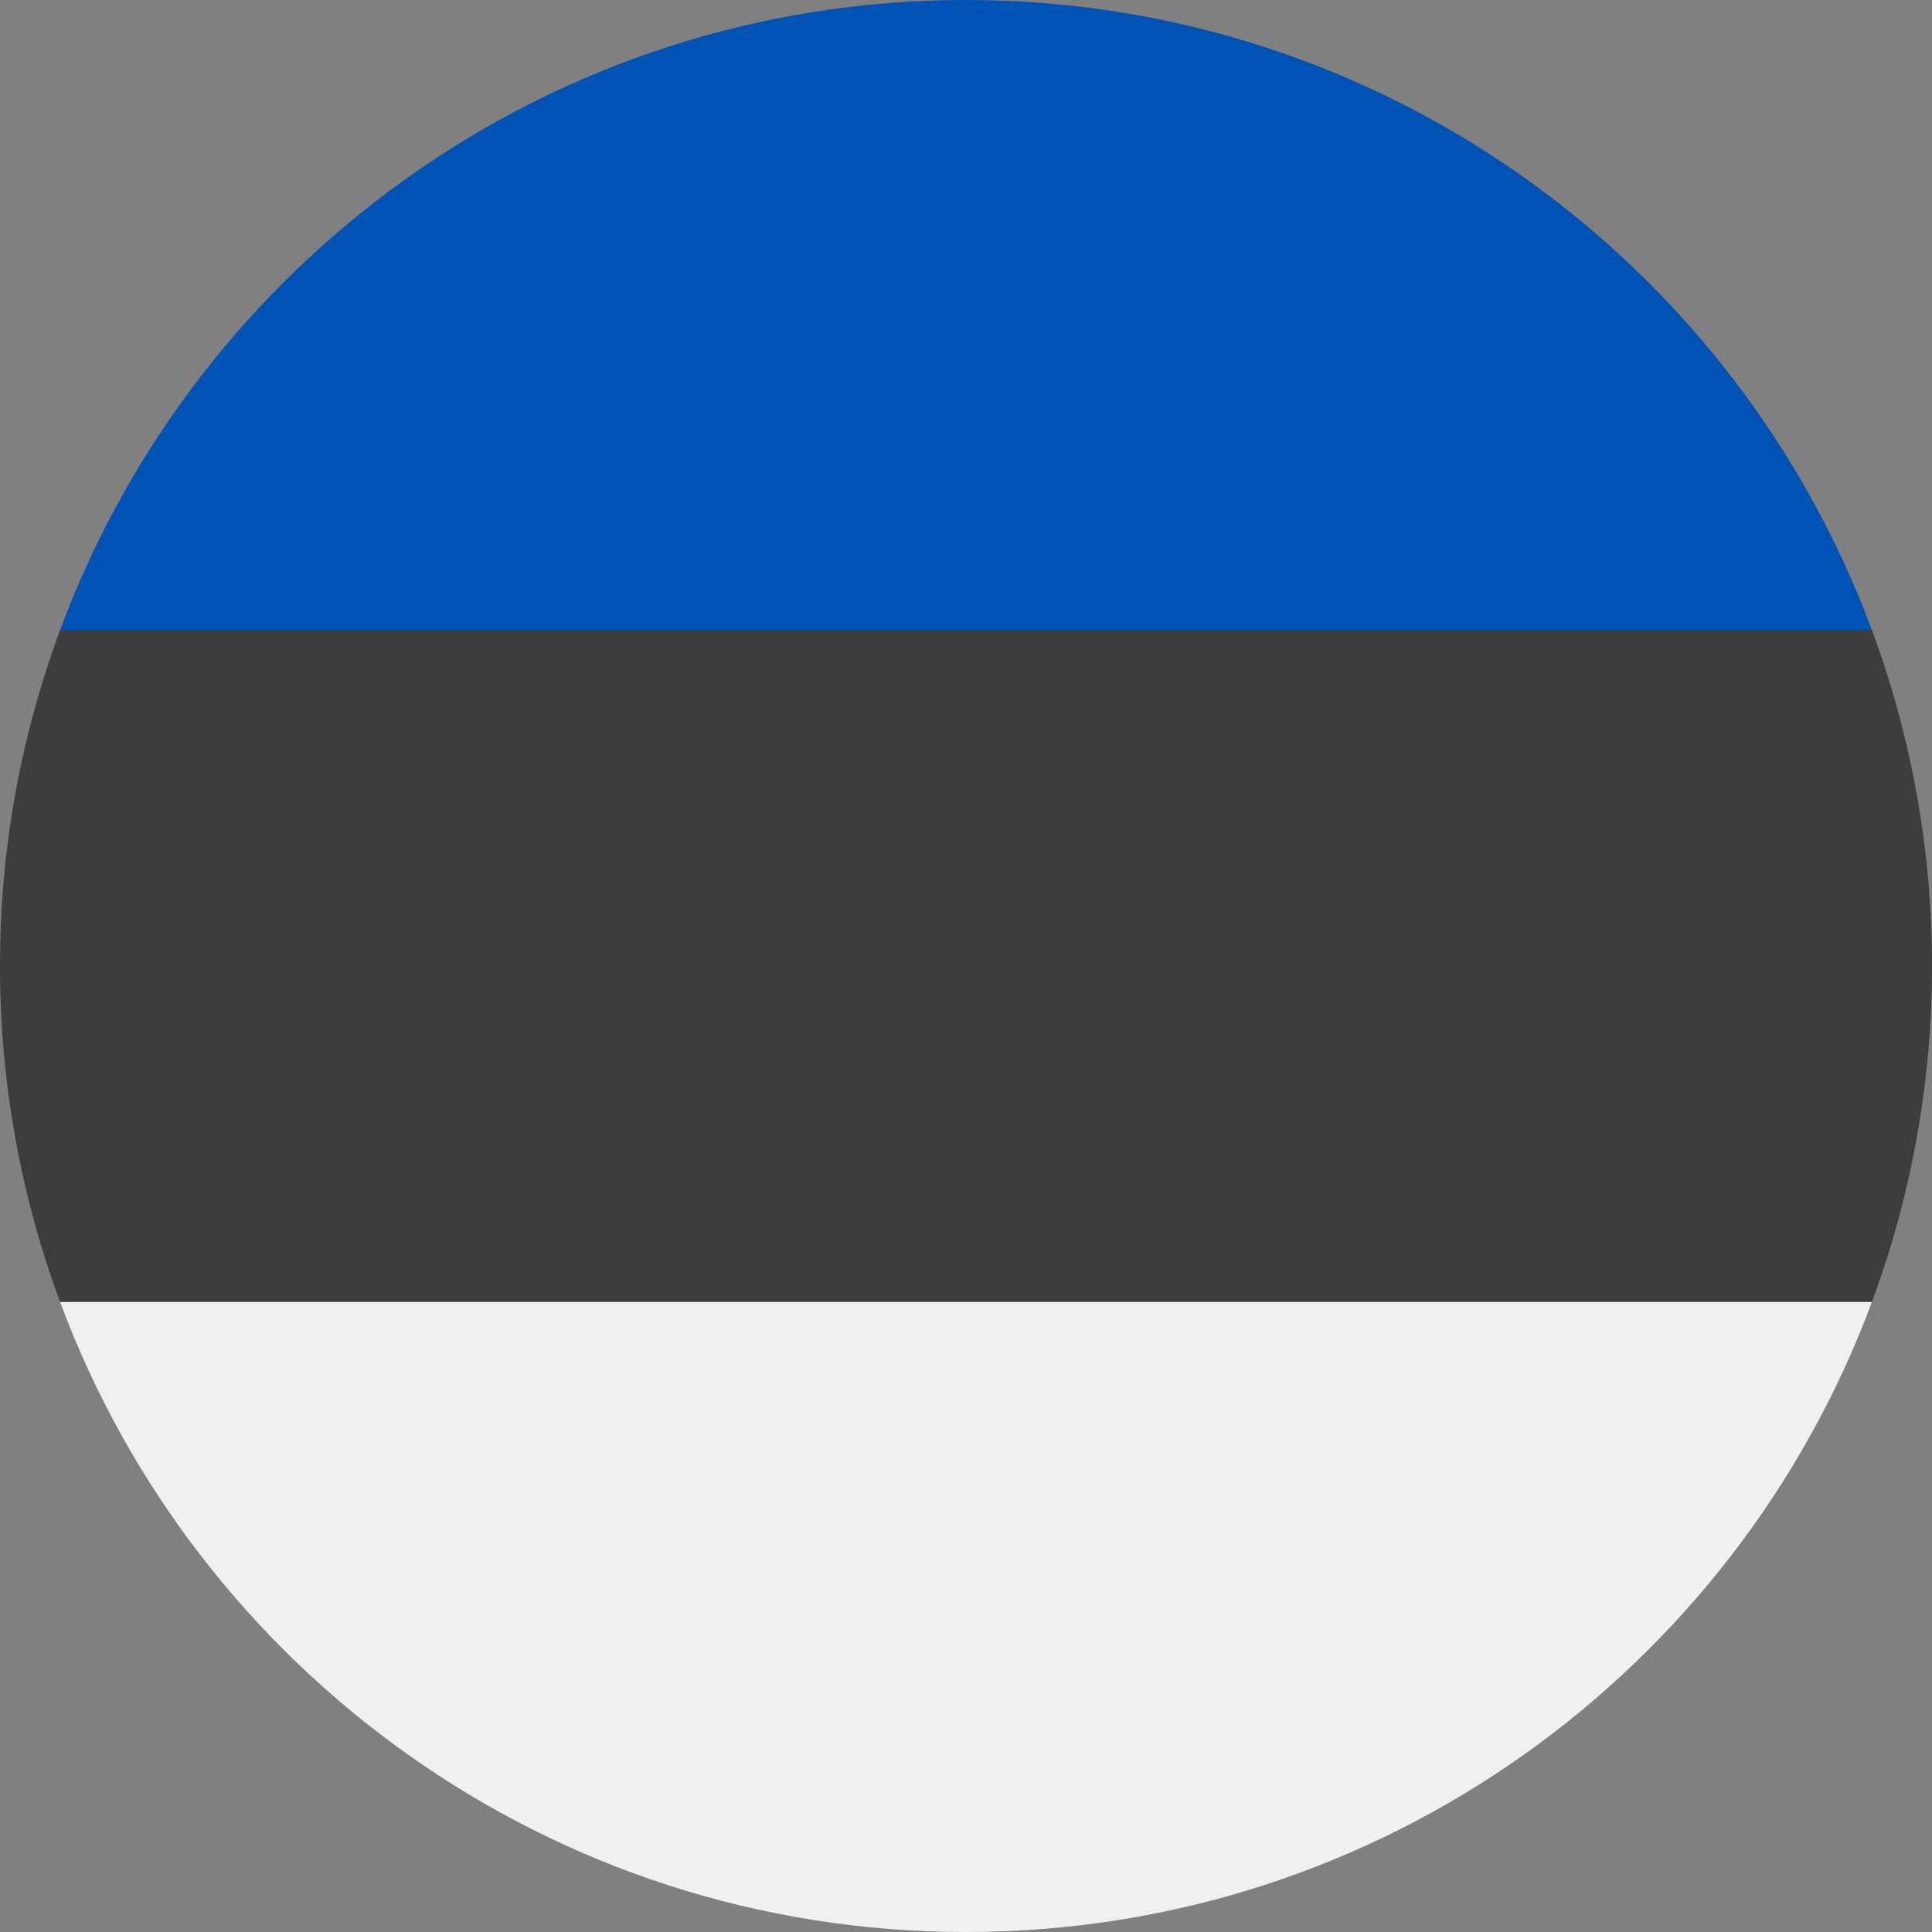
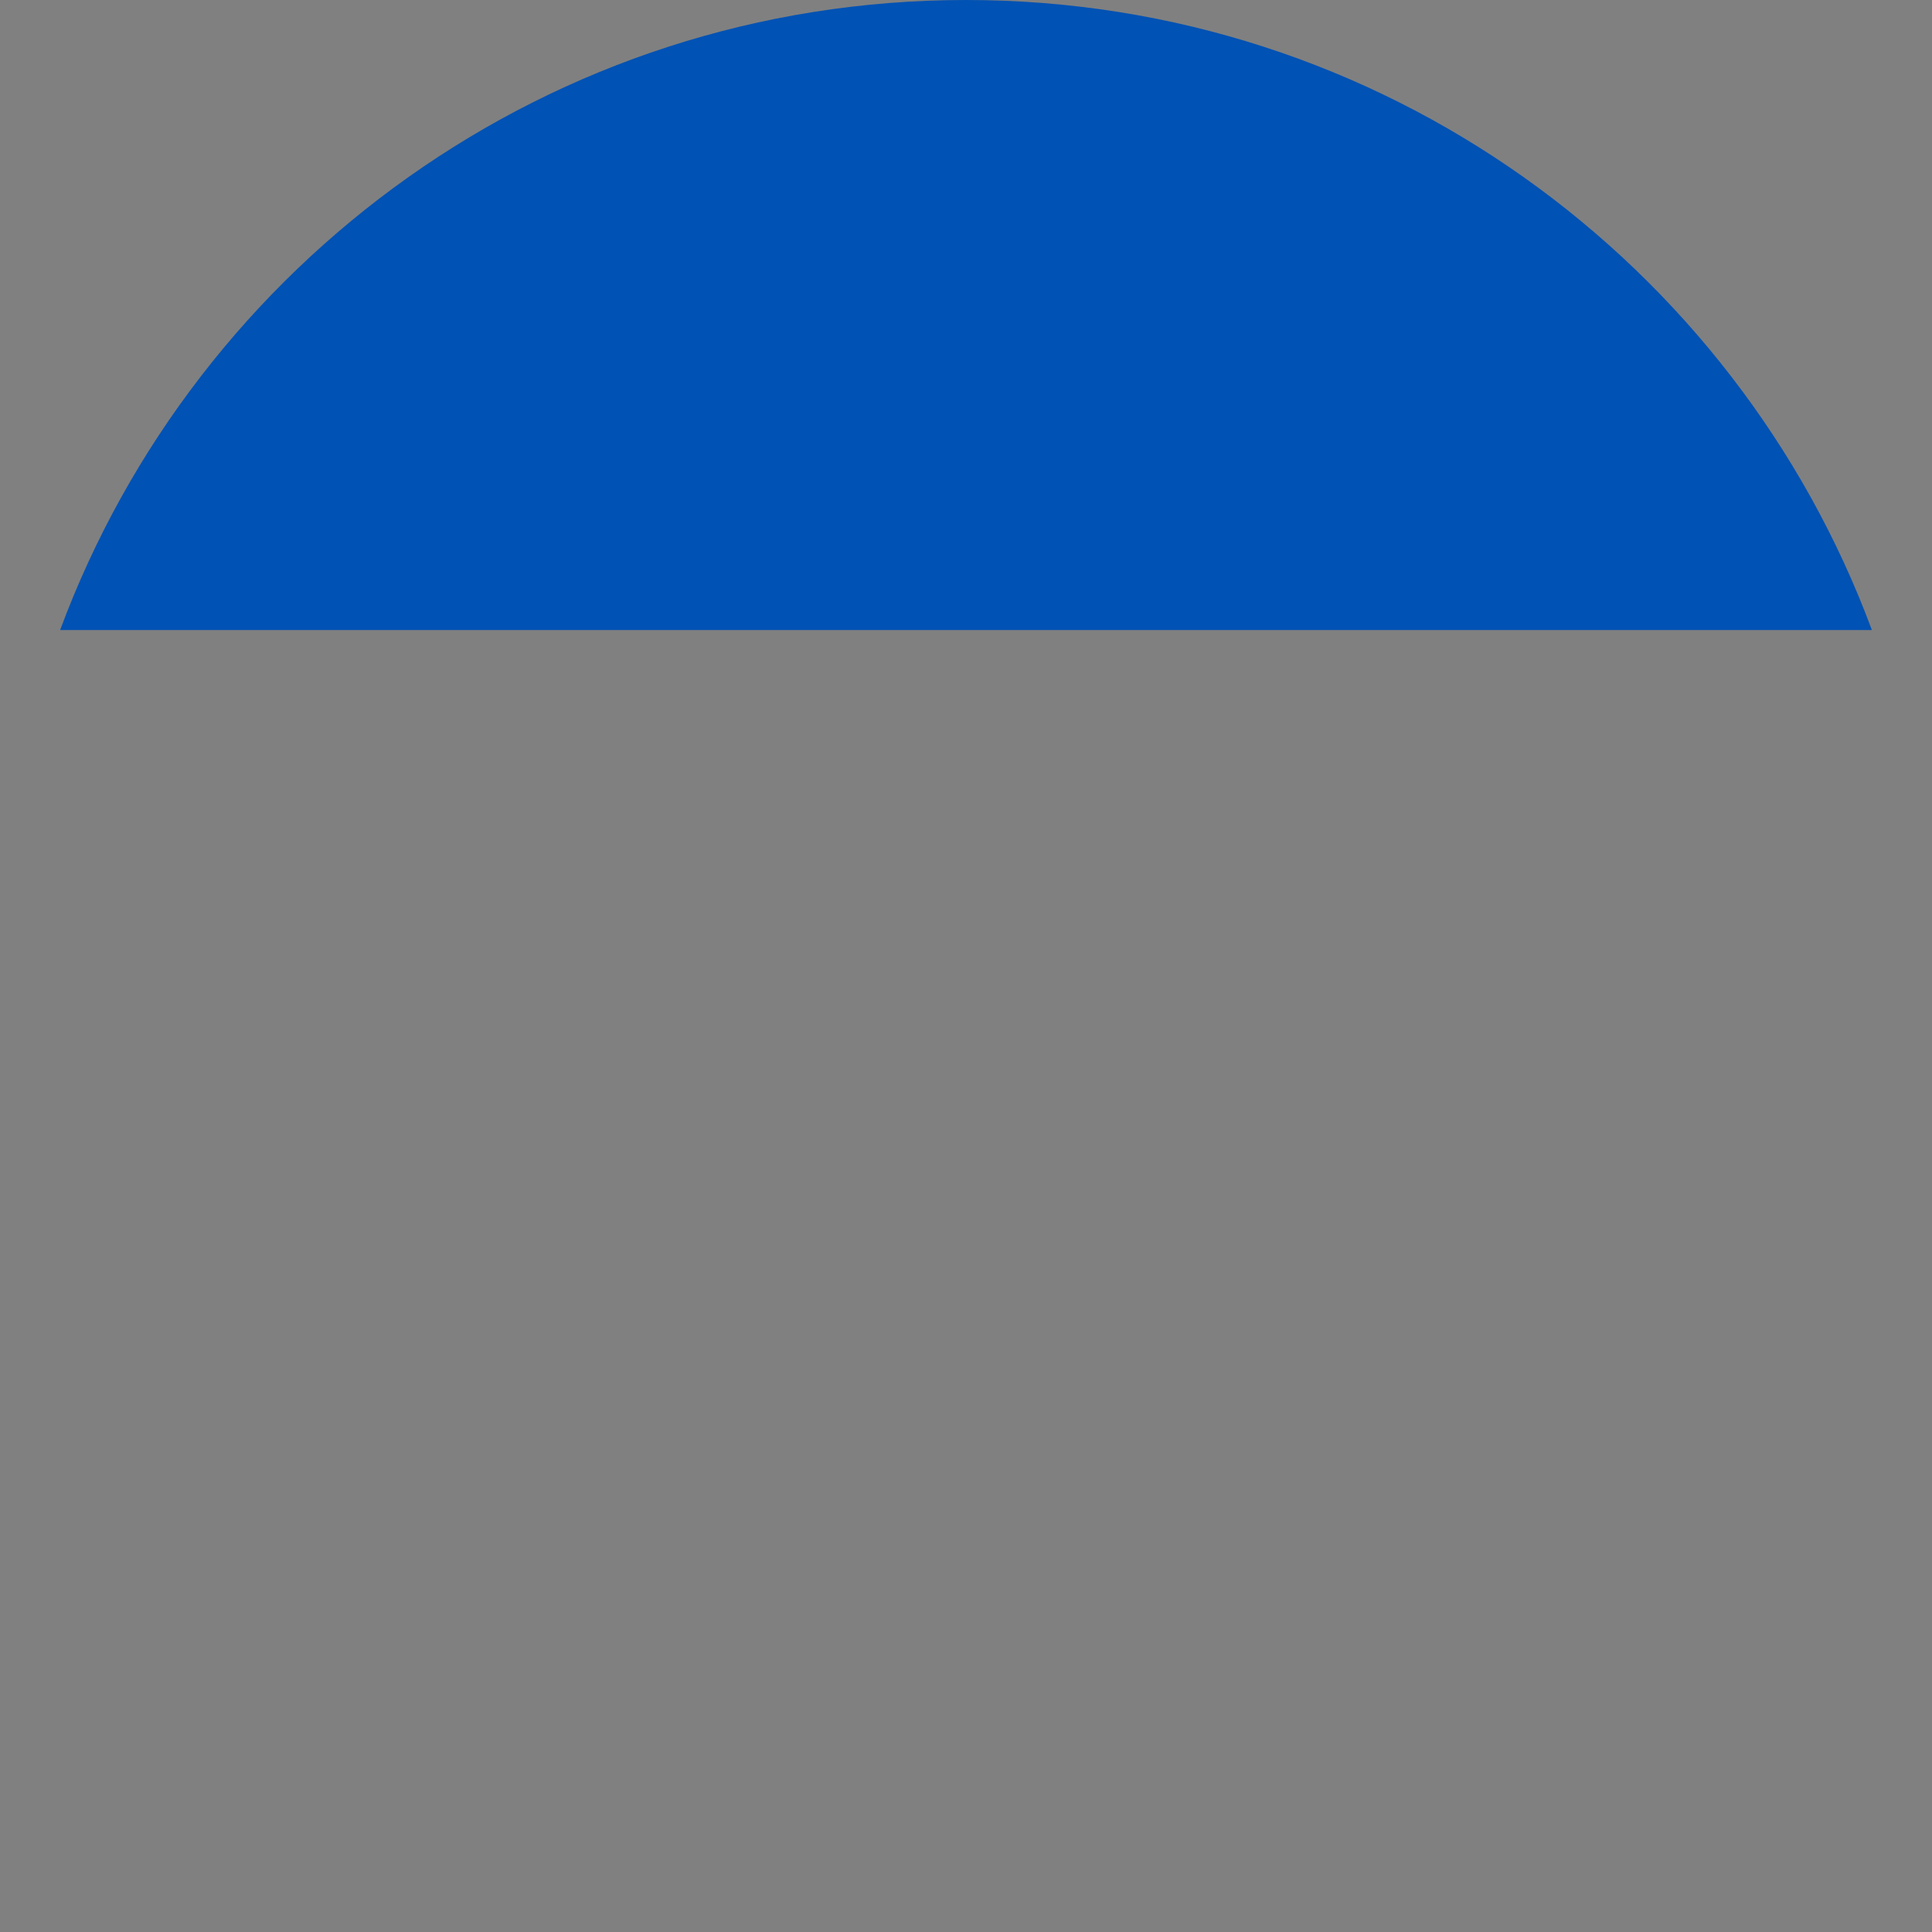
<svg xmlns="http://www.w3.org/2000/svg" fill="none" height="512" viewBox="0 0 36 36" width="512">
  <rect x="0" y="0" width="36" height="36" fill="#808080" stroke="none" />
  <g id="36 Multicolor / Flag / mc_36_flag_estonia">
    <g id="mc_36_flag_Estonia">
-       <path id="Path" d="m0 18c-.002 2.137.377 4.257 1.12 6.261l16.88.783 16.88-.783c.743-2.004 1.122-4.124 1.12-6.261.002-2.137-.377-4.257-1.12-6.261l-16.88-.782-16.88.783c-.743 2.003-1.122 4.123-1.12 6.26z" fill="#3d3d3d" />
      <path id="Path_2" d="m18 0c-7.74 0-14.337 4.885-16.88 11.74h33.76c-2.543-6.855-9.14-11.74-16.88-11.74z" fill="#0052b4" />
-       <path id="Path_3" d="m34.88 24.26h-33.76c2.543 6.855 9.14 11.74 16.88 11.74s14.337-4.885 16.88-11.74z" fill="#f0f0f0" />
    </g>
  </g>
</svg>